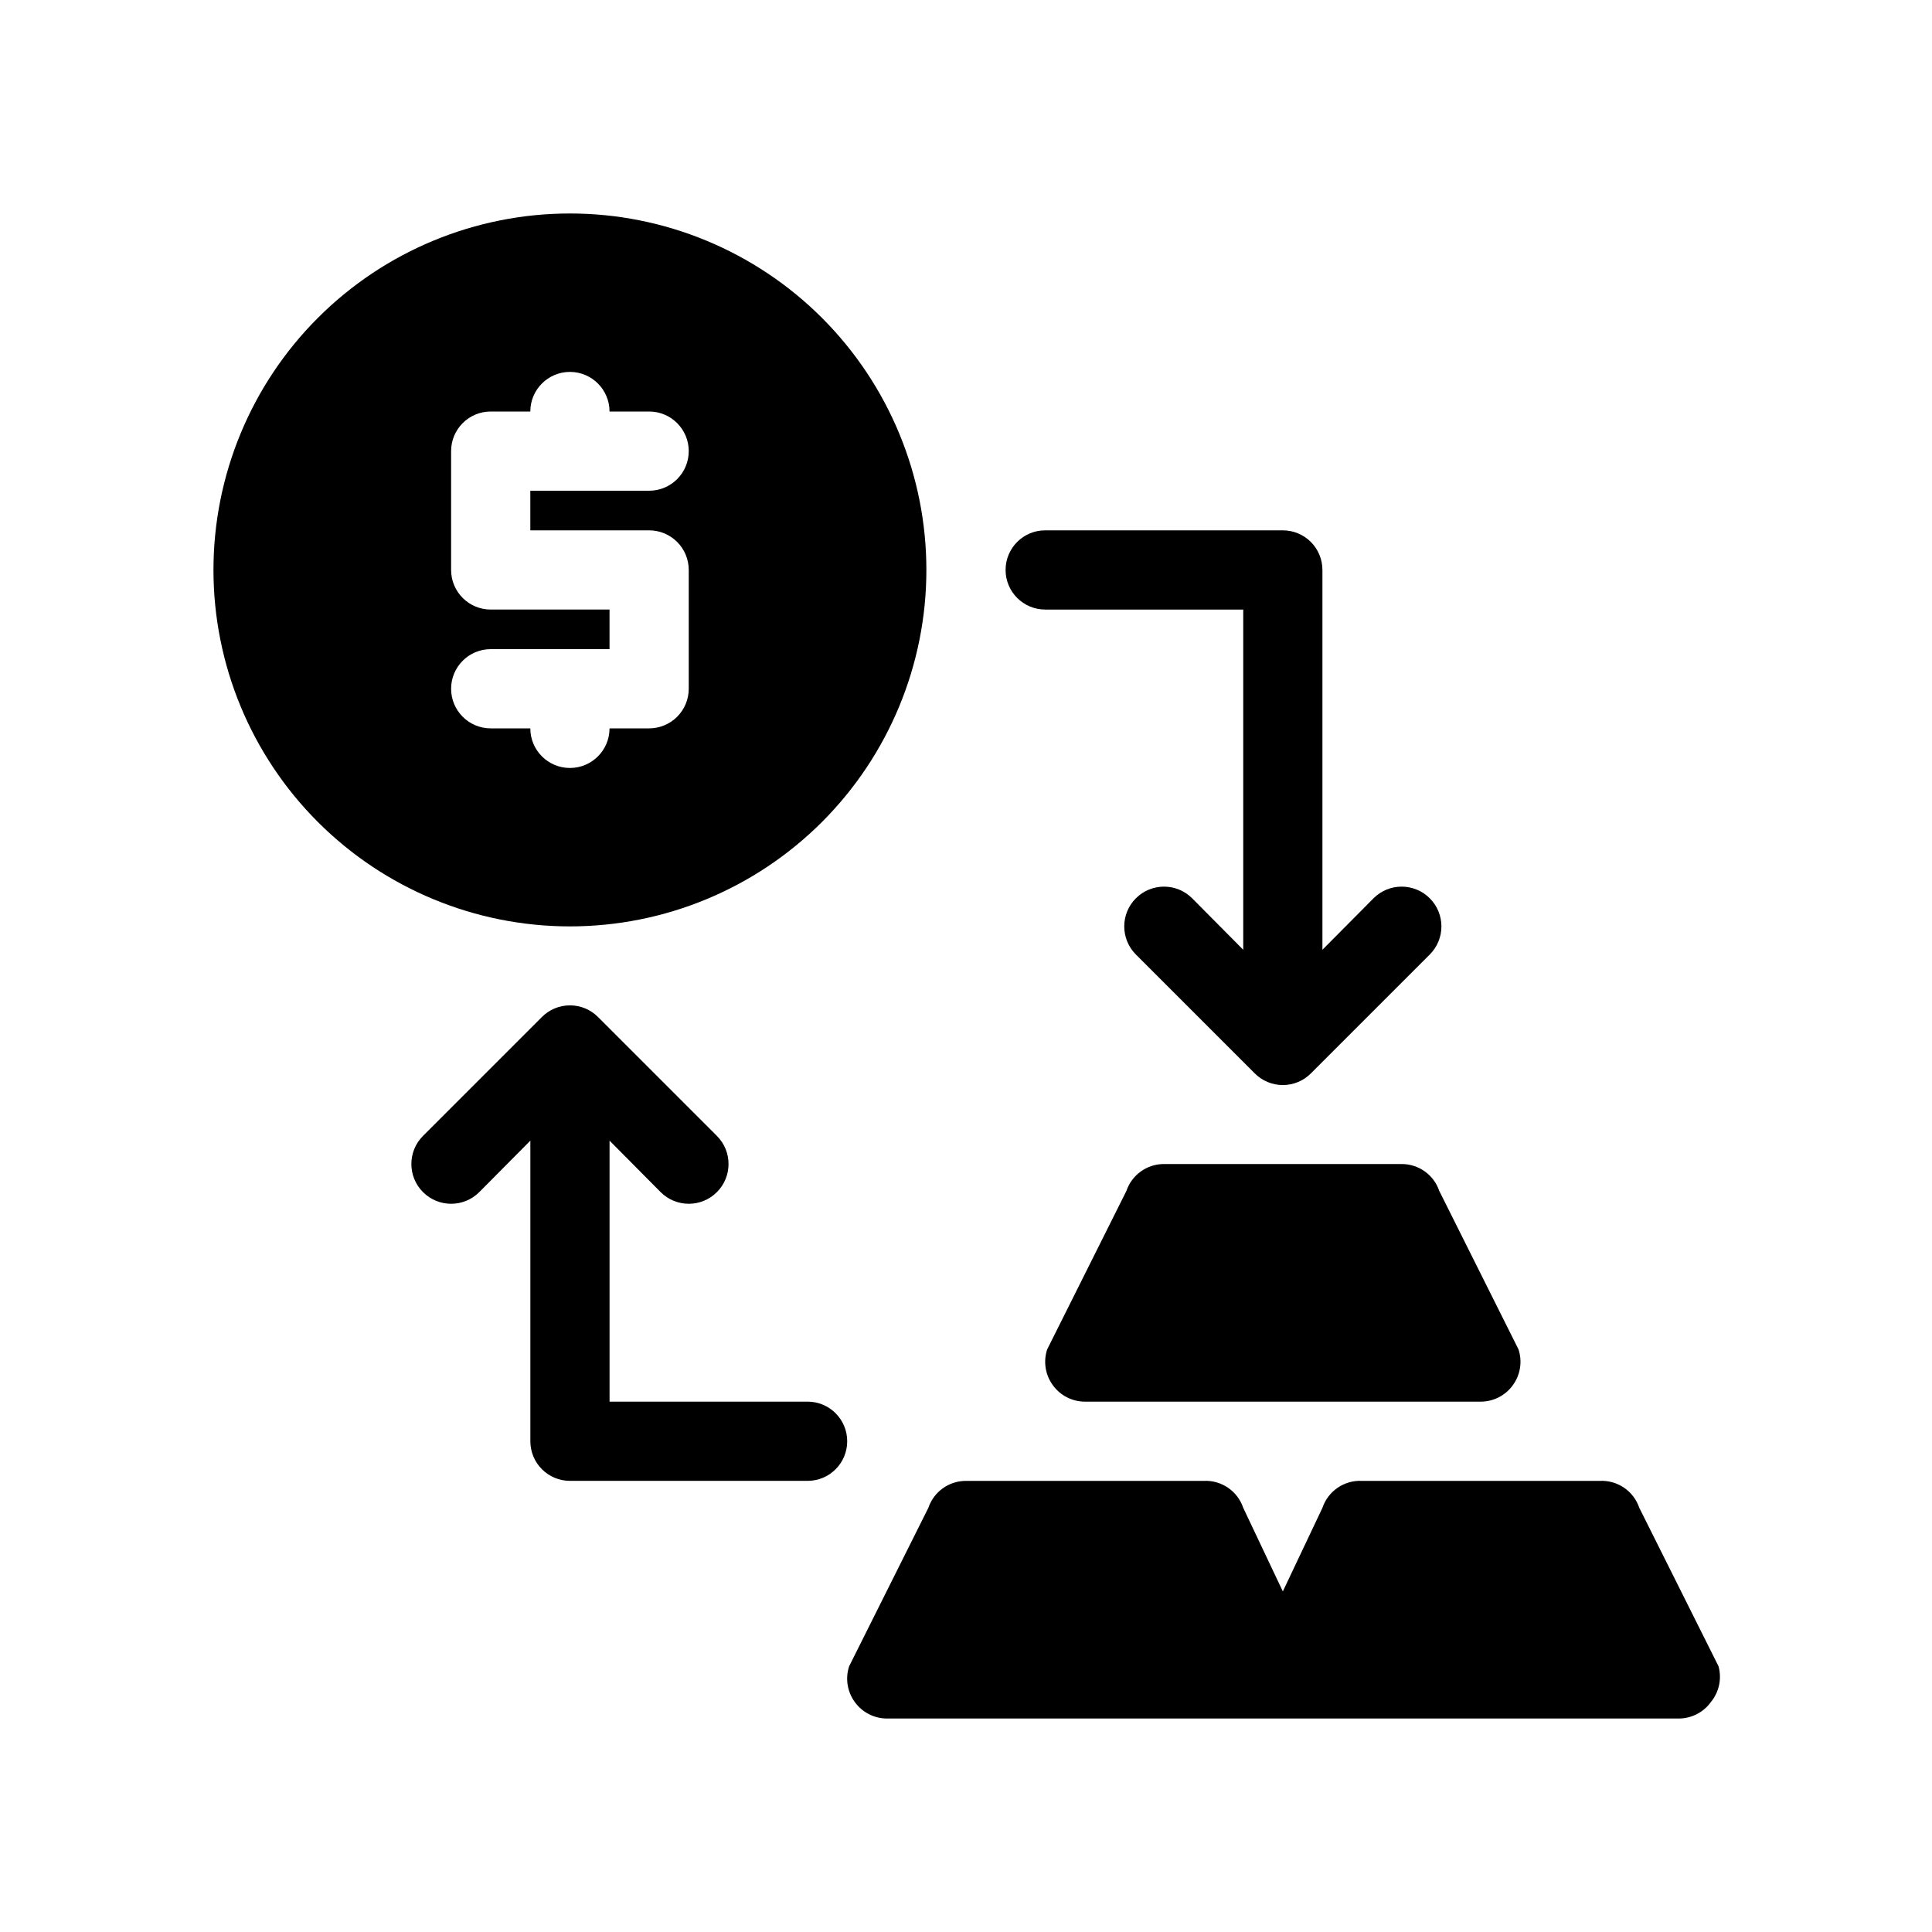
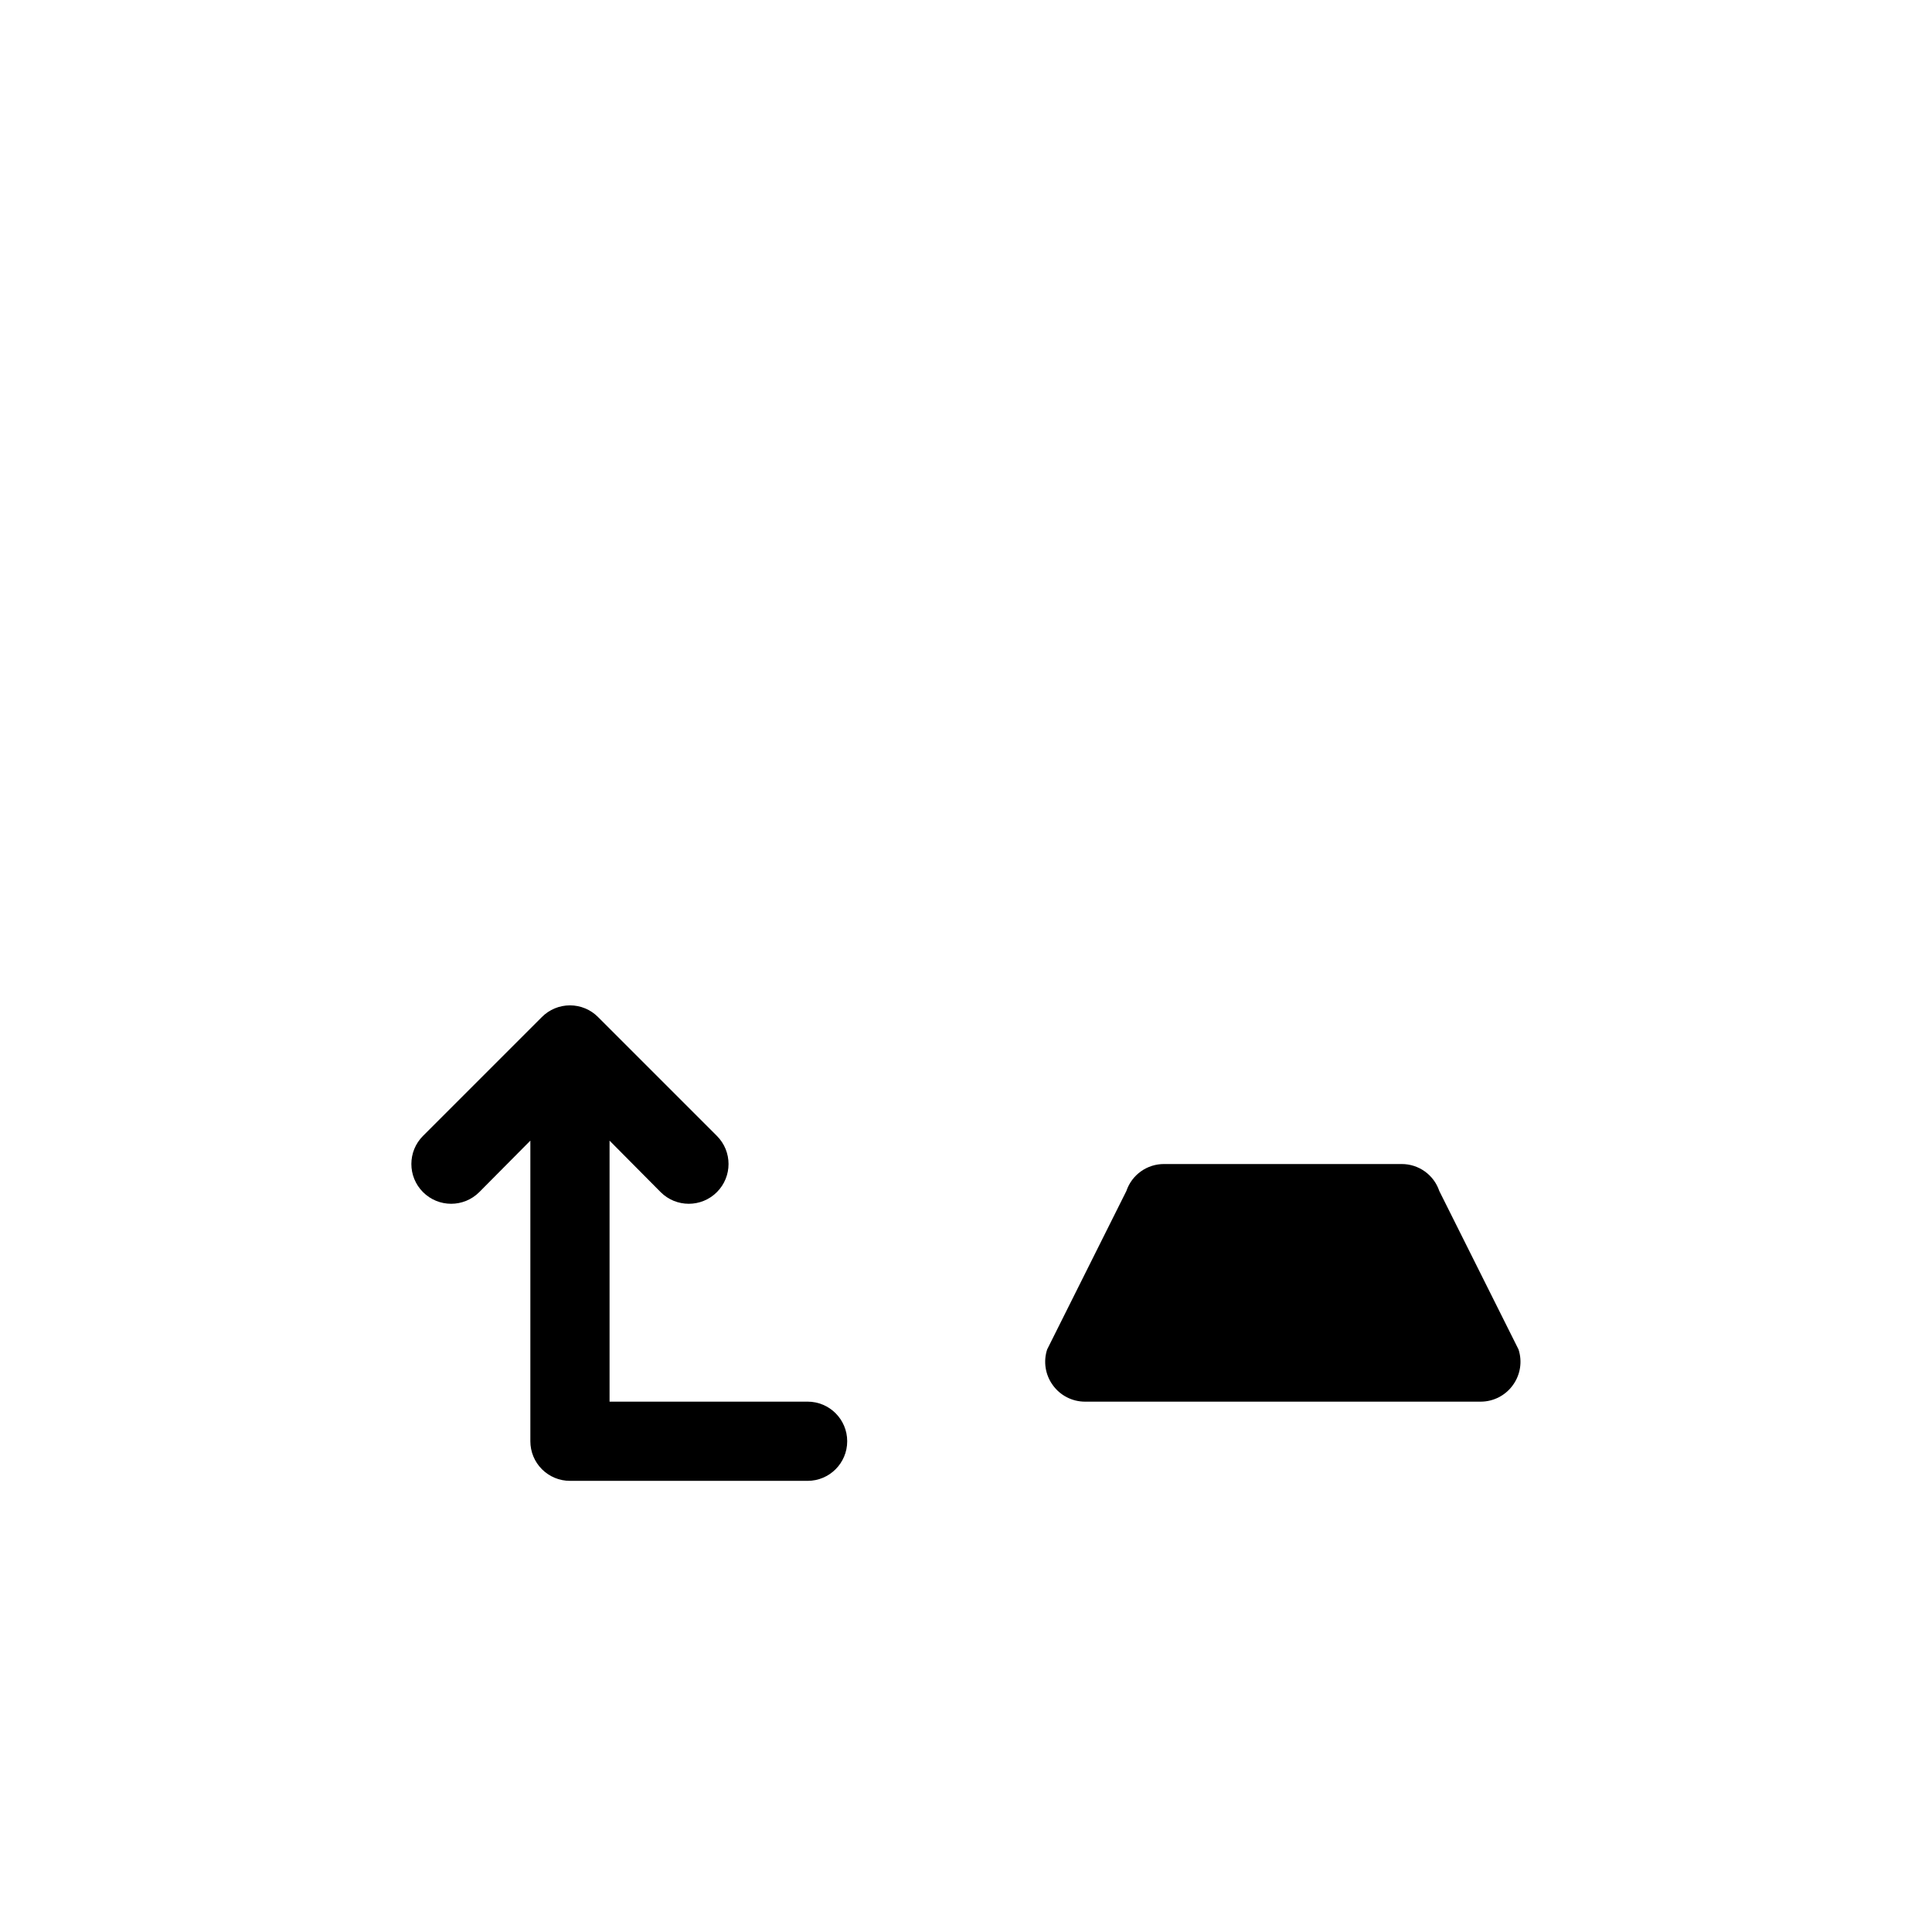
<svg xmlns="http://www.w3.org/2000/svg" fill="#000000" width="800px" height="800px" version="1.1" viewBox="144 144 512 512">
  <g>
-     <path d="m389.5 295.04c0-25.055-9.953-49.082-27.668-66.797-17.719-17.715-41.746-27.668-66.797-27.668-25.055 0-49.082 9.953-66.797 27.668-17.715 17.715-27.668 41.742-27.668 66.797 0 25.051 9.953 49.078 27.668 66.797 17.715 17.715 41.742 27.668 66.797 27.668 25.051 0 49.078-9.953 66.797-27.668 17.715-17.719 27.668-41.746 27.668-66.797zm-104.96 41.984h-10.496c-5.797 0-10.496-4.699-10.496-10.496s4.699-10.496 10.496-10.496h31.488v-10.496h-31.488c-5.797 0-10.496-4.699-10.496-10.496v-31.488c0-5.797 4.699-10.496 10.496-10.496h10.496c0-5.797 4.699-10.496 10.496-10.496 5.797 0 10.496 4.699 10.496 10.496h10.496c5.797 0 10.496 4.699 10.496 10.496s-4.699 10.496-10.496 10.496h-31.488v10.496h31.488c2.781 0 5.453 1.105 7.422 3.074s3.074 4.637 3.074 7.422v31.488c0 2.781-1.105 5.453-3.074 7.422s-4.641 3.074-7.422 3.074h-10.496c0 5.797-4.699 10.496-10.496 10.496-5.797 0-10.496-4.699-10.496-10.496z" />
-     <path d="m420.99 305.54h52.48v90.16l-13.539-13.645h-0.004c-4.113-4.117-10.789-4.117-14.902 0-4.117 4.117-4.117 10.789 0 14.902l31.488 31.488c1.969 1.988 4.652 3.106 7.449 3.106 2.801 0 5.484-1.117 7.453-3.106l31.488-31.488c4.117-4.113 4.117-10.785 0-14.902-4.113-4.117-10.789-4.117-14.902 0l-13.543 13.645v-100.66c0-2.785-1.105-5.453-3.074-7.422-1.965-1.969-4.637-3.074-7.422-3.074h-62.973c-5.797 0-10.496 4.699-10.496 10.496 0 5.797 4.699 10.496 10.496 10.496z" />
    <path d="m358.02 515.45h-52.48v-69.168l13.539 13.645c4.117 4.117 10.789 4.117 14.902 0 4.117-4.113 4.117-10.789 0-14.902l-31.488-31.488h0.004c-1.973-1.988-4.656-3.106-7.453-3.106-2.801 0-5.481 1.117-7.453 3.106l-31.488 31.488c-4.117 4.113-4.117 10.789 0 14.902 4.117 4.117 10.789 4.117 14.906 0l13.539-13.645v79.664c0 2.785 1.105 5.457 3.074 7.422 1.969 1.969 4.637 3.074 7.422 3.074h62.977c5.797 0 10.496-4.699 10.496-10.496s-4.699-10.496-10.496-10.496z" />
    <path d="m515.45 452.48h-62.973c-4.516-0.012-8.527 2.859-9.973 7.137l-20.992 41.984c-1.055 3.199-0.508 6.715 1.469 9.445 1.961 2.75 5.125 4.391 8.504 4.406h104.96c3.379-0.016 6.543-1.656 8.504-4.406 1.977-2.731 2.523-6.246 1.469-9.445l-20.992-41.984c-1.445-4.277-5.457-7.148-9.973-7.137z" />
-     <path d="m599.42 585.57-20.992-41.984v0.004c-1.5-4.465-5.789-7.383-10.496-7.141h-62.977c-4.703-0.242-8.992 2.676-10.496 7.141l-10.496 22.148-10.492-22.148c-1.504-4.465-5.793-7.383-10.496-7.141h-62.977c-4.516-0.012-8.527 2.863-9.973 7.141l-20.992 41.984v-0.004c-1.055 3.203-0.508 6.719 1.469 9.449 1.961 2.75 5.125 4.391 8.504 4.406h209.92c3.379-0.016 6.543-1.656 8.504-4.406 2.16-2.641 2.902-6.16 1.992-9.449z" />
  </g>
</svg>